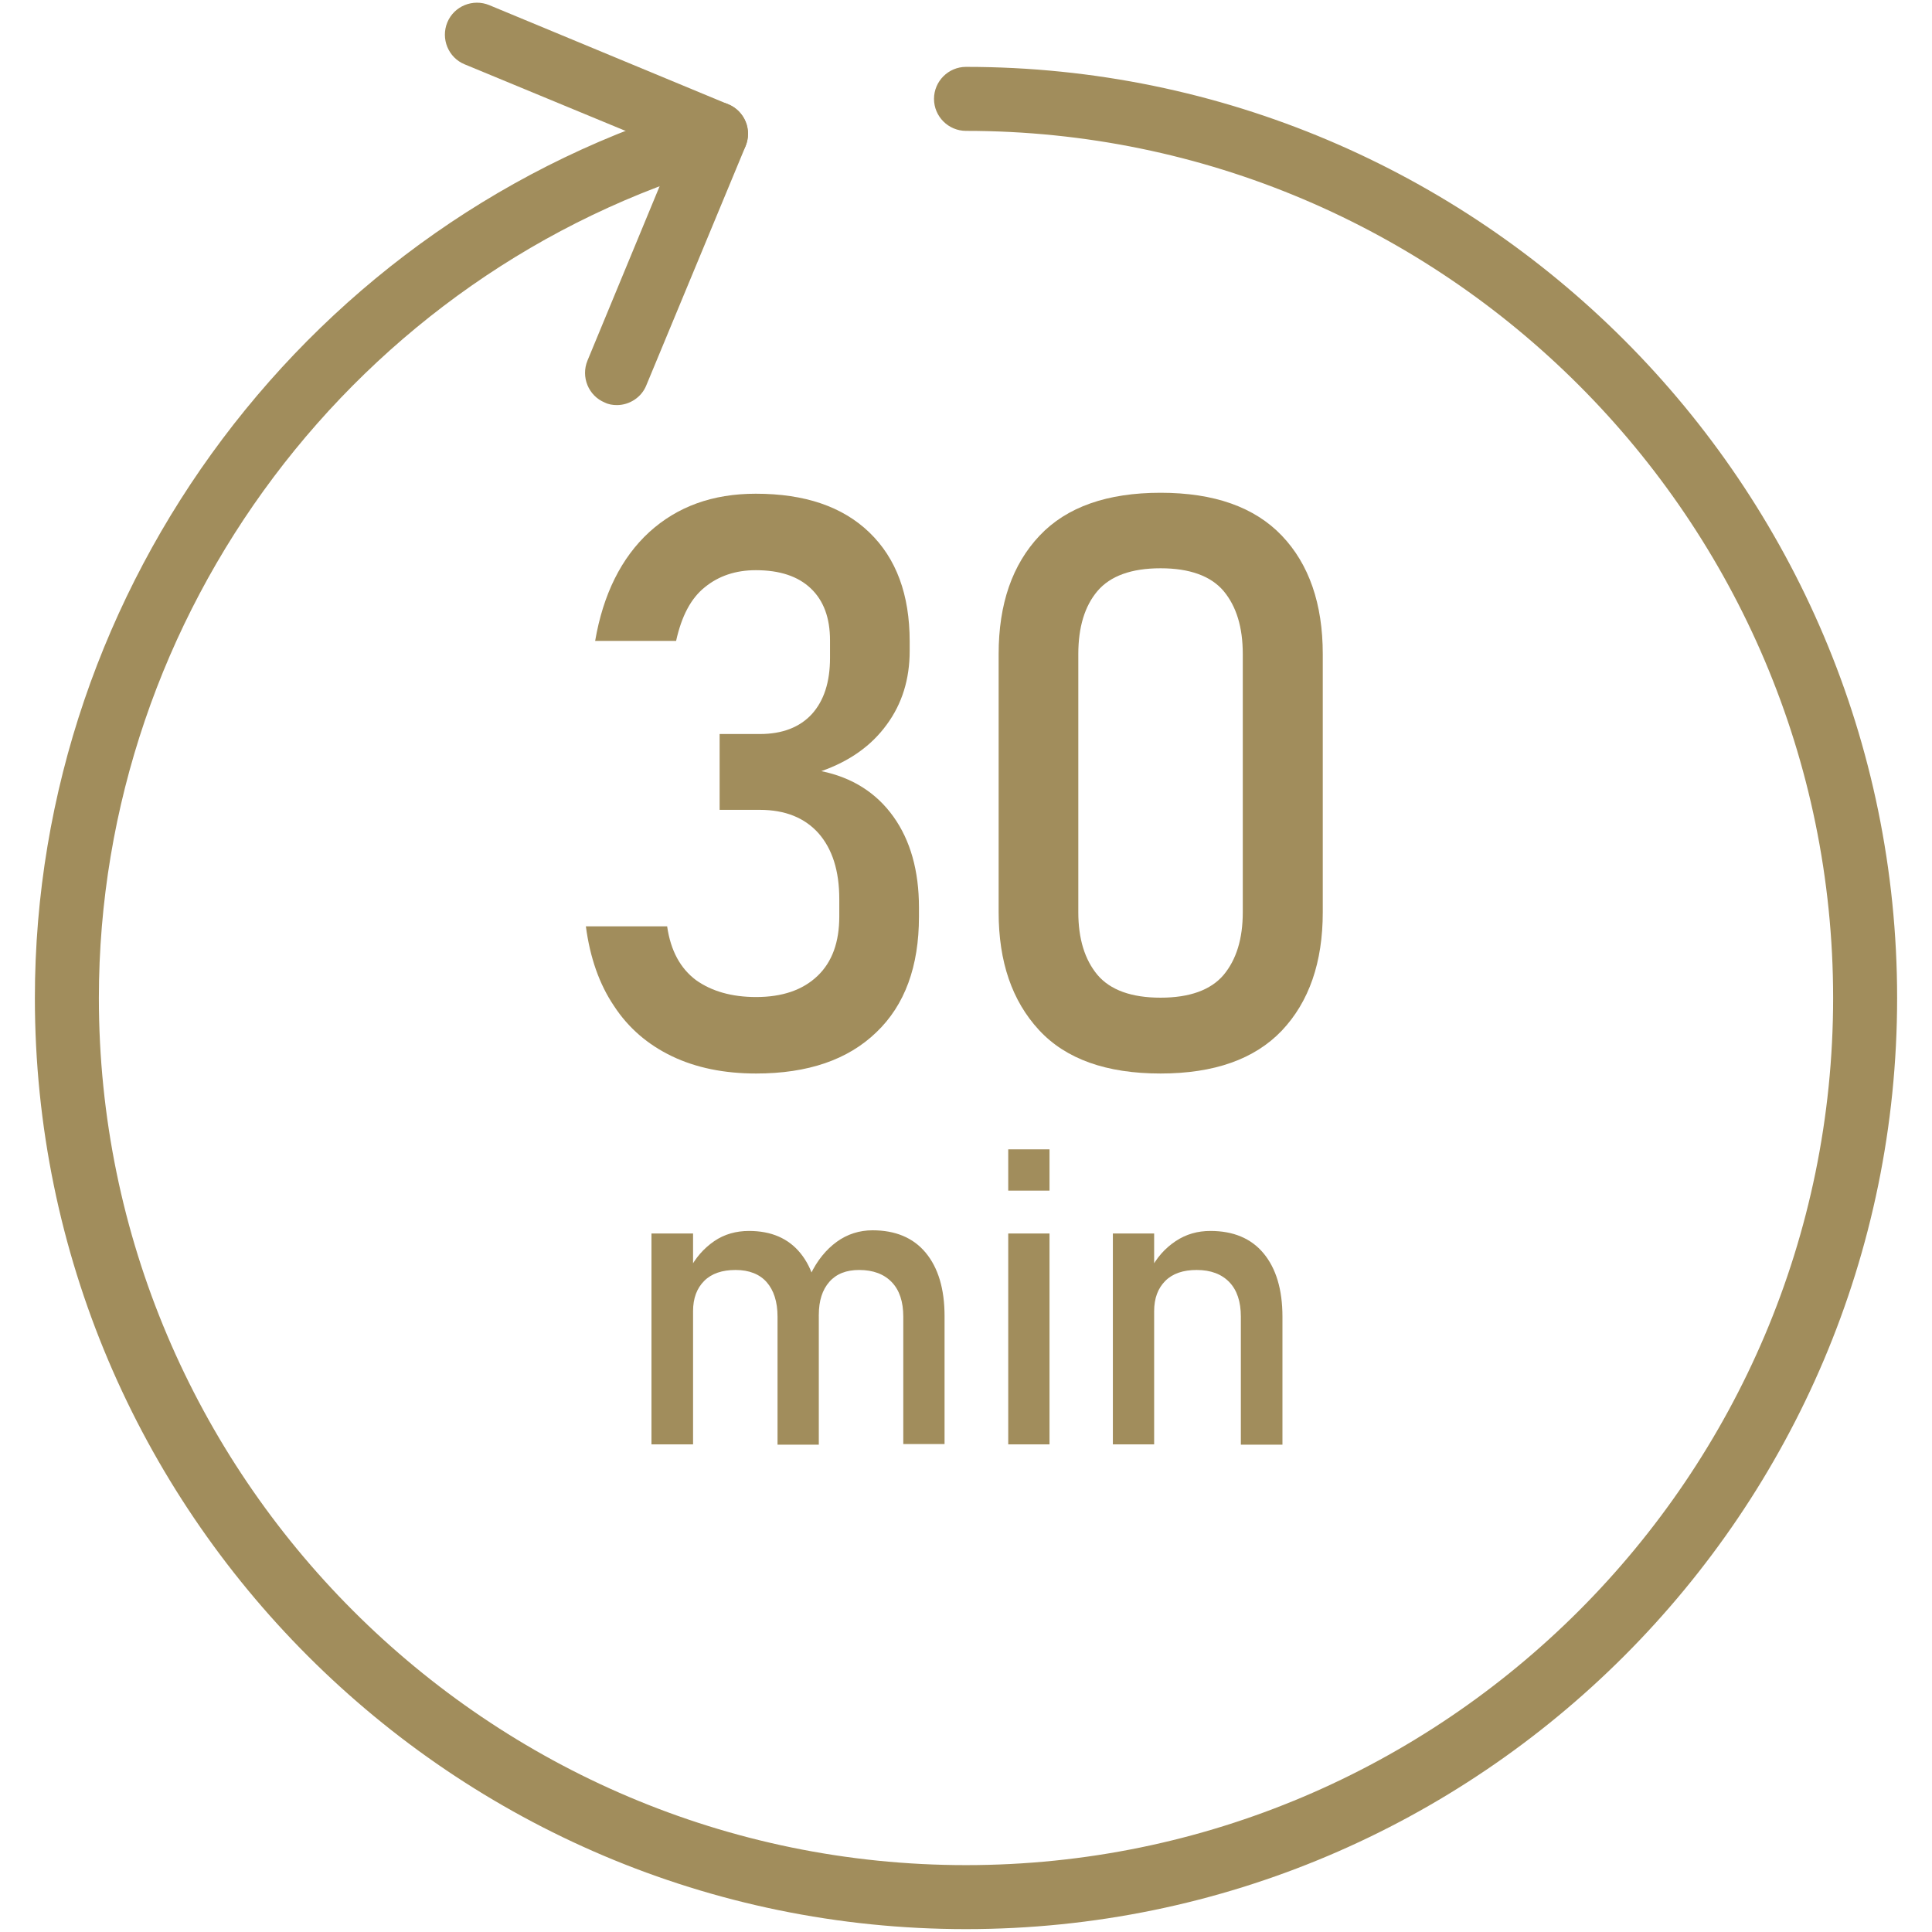
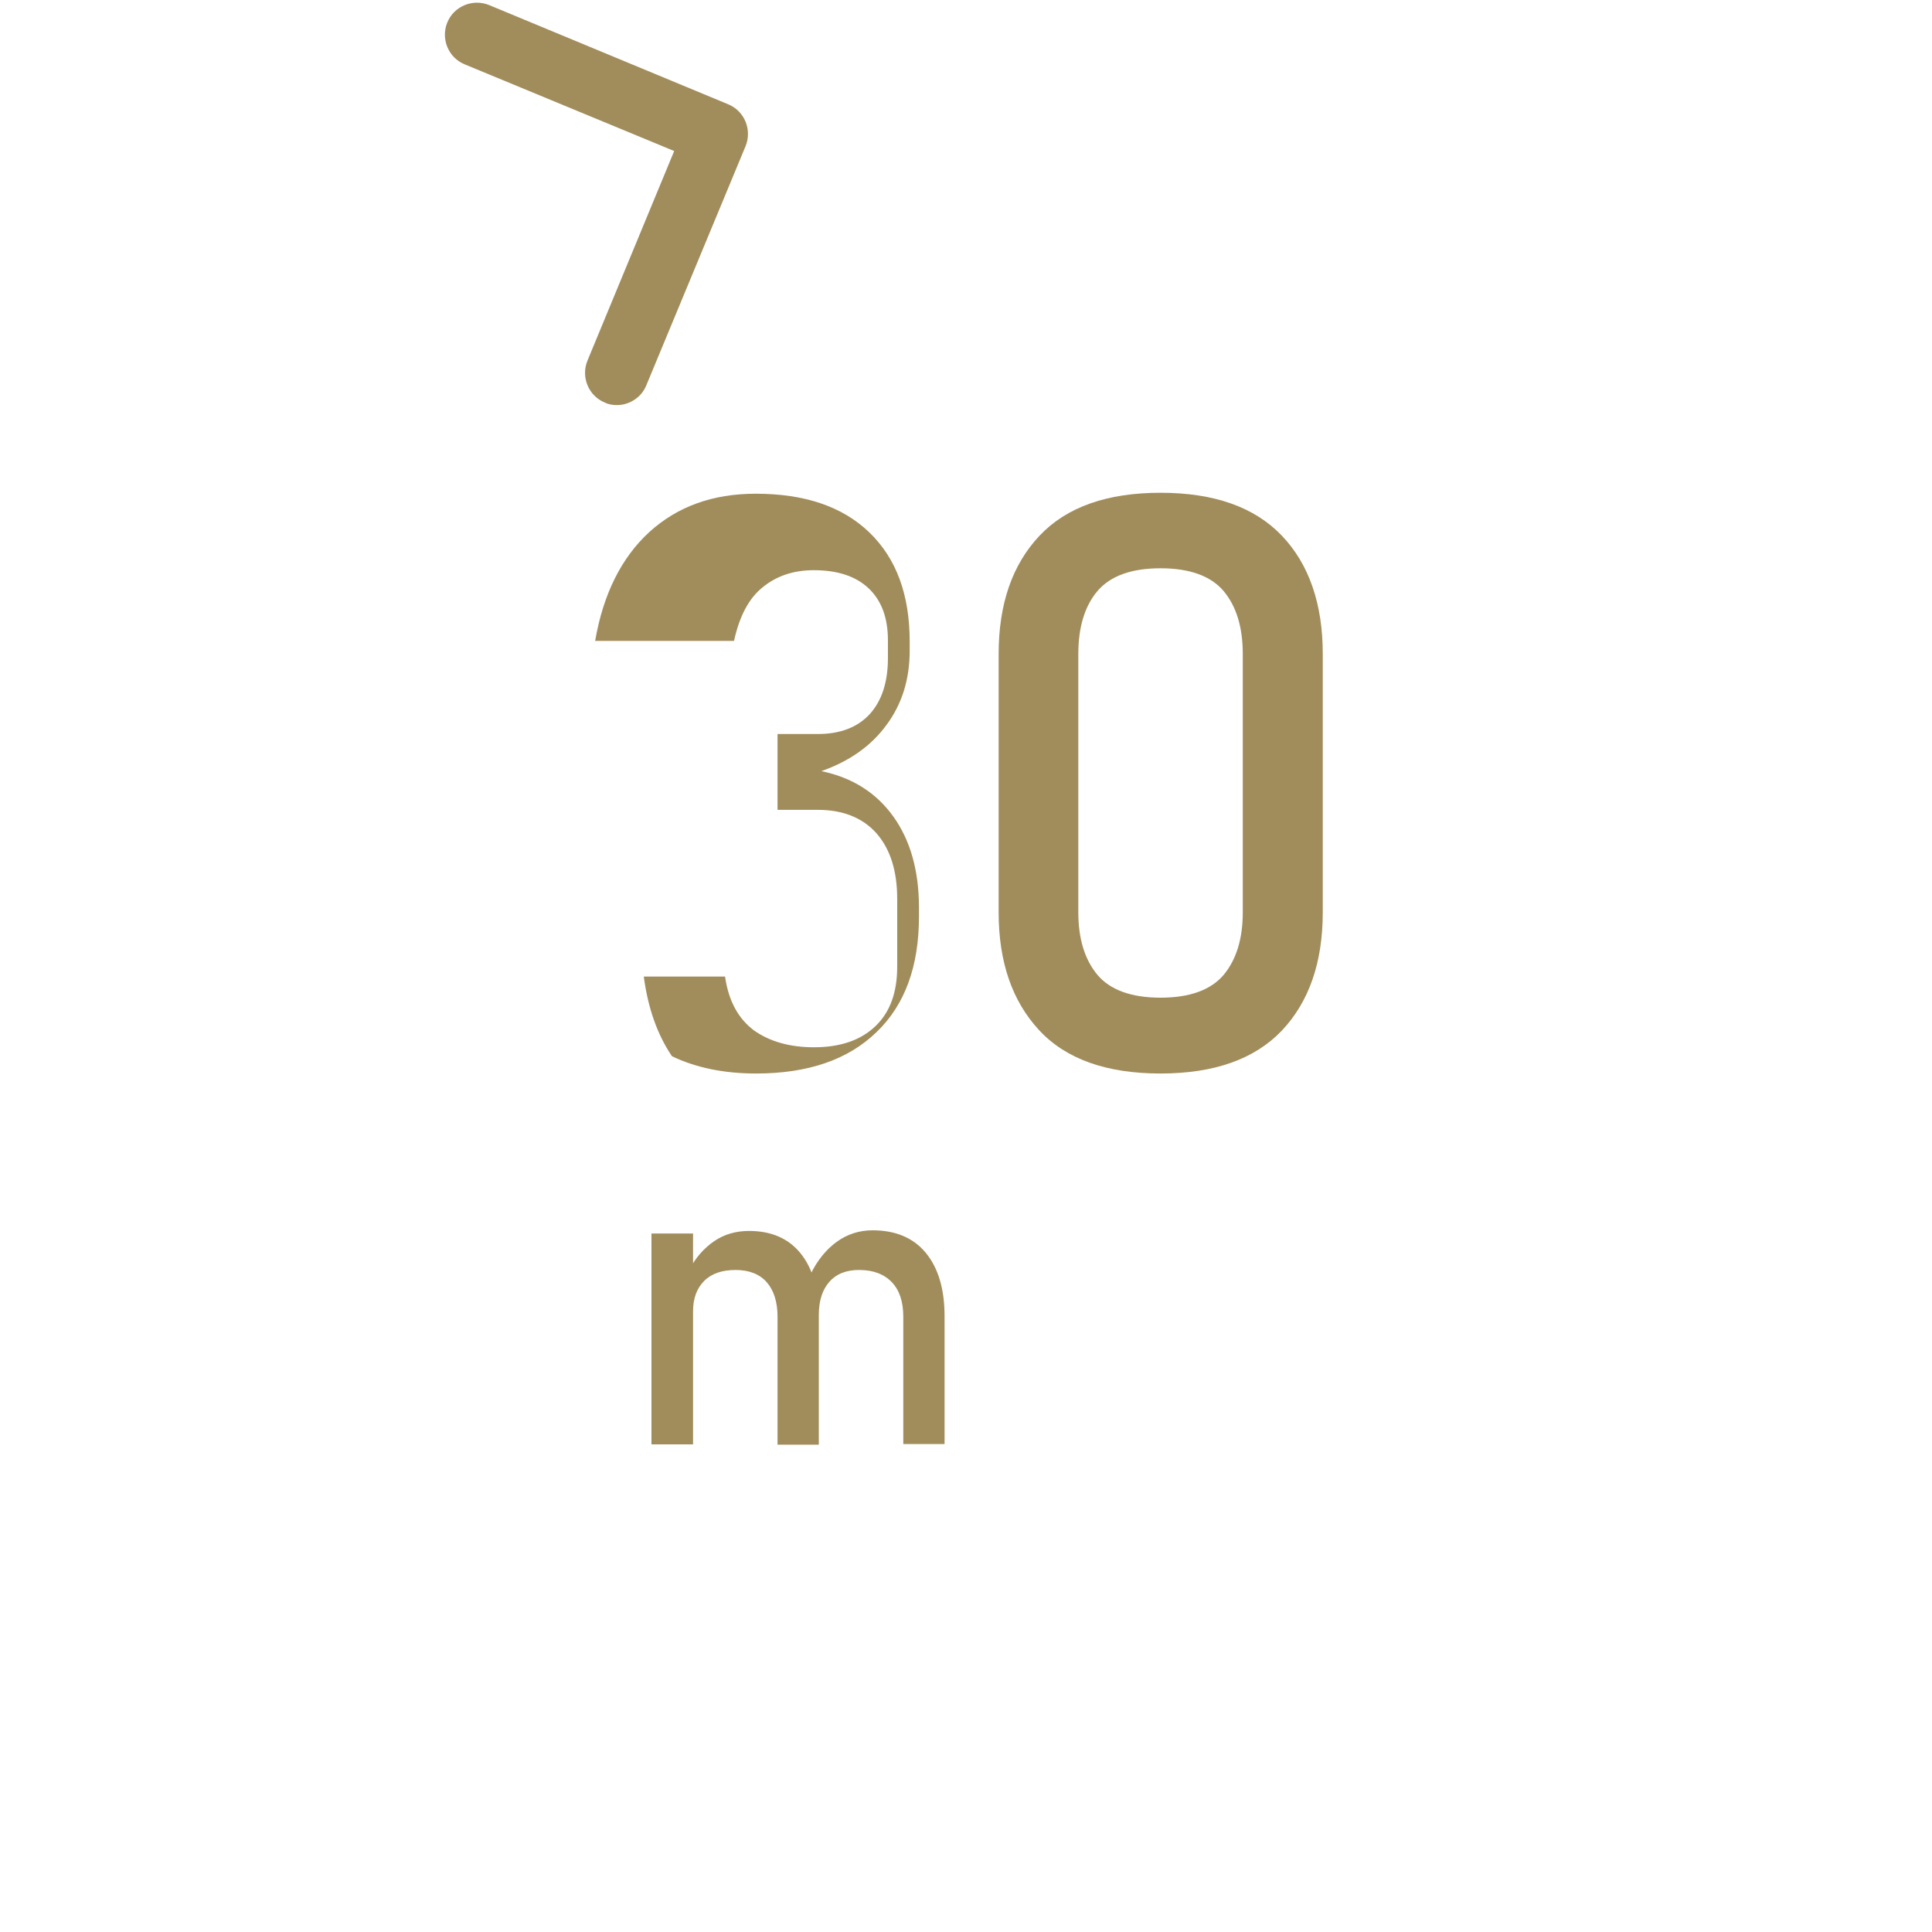
<svg xmlns="http://www.w3.org/2000/svg" version="1.0" x="0px" y="0px" viewBox="0 0 60.38 60.38" style="enable-background:new 0 0 60.38 60.38;" xml:space="preserve">
  <style type="text/css">
	.st0{fill:none;stroke:#AFDBD8;stroke-width:2;stroke-linecap:round;stroke-linejoin:round;stroke-miterlimit:10;}
	.st1{fill:none;stroke:#AFDBD8;stroke-width:1.8;stroke-linecap:round;stroke-linejoin:round;stroke-miterlimit:10;}
	.st2{fill:#AFDBD8;}
	.st3{fill:none;stroke:#AFDBD8;stroke-width:1.5;stroke-linecap:round;stroke-linejoin:round;stroke-miterlimit:10;}
	.st4{fill:#A18D5C;}
	.st5{fill:#324643;}
</style>
  <g id="レイヤー_1">
    <g>
-       <path class="st4" d="M30.19,60.29c-16.05,0-29.1-13.06-29.1-29.1C1.09,18.3,9.73,6.8,22.1,3.22c0.53-0.15,1.08,0.15,1.24,0.68    c0.15,0.53-0.15,1.08-0.68,1.24C11.13,8.47,3.09,19.18,3.09,31.19c0,14.94,12.16,27.1,27.1,27.1c14.94,0,27.1-12.16,27.1-27.1    s-12.16-27.1-27.1-27.1c-0.55,0-1-0.45-1-1s0.45-1,1-1c16.05,0,29.1,13.06,29.1,29.1S46.24,60.29,30.19,60.29z" />
      <path class="st4" d="M19.28,12.66c-0.13,0-0.26-0.02-0.38-0.08c-0.51-0.21-0.75-0.8-0.54-1.31l2.71-6.55l-6.55-2.71    c-0.51-0.21-0.75-0.8-0.54-1.31c0.21-0.51,0.8-0.75,1.31-0.54l7.47,3.1c0.51,0.21,0.75,0.8,0.54,1.31l-3.1,7.47    C20.05,12.42,19.67,12.66,19.28,12.66z" />
      <g>
-         <path class="st4" d="M23.63,33.55c-1,0-1.88-0.18-2.63-0.54c-0.75-0.36-1.36-0.88-1.81-1.57c-0.46-0.68-0.75-1.51-0.88-2.49h2.54     c0.11,0.77,0.42,1.32,0.9,1.68c0.49,0.35,1.12,0.53,1.88,0.53c0.82,0,1.46-0.22,1.92-0.66c0.46-0.44,0.68-1.06,0.68-1.86V28.1     c0-0.89-0.22-1.57-0.65-2.06c-0.43-0.48-1.04-0.73-1.83-0.73h-1.26v-2.37h1.26c0.7,0,1.24-0.21,1.62-0.62     c0.38-0.42,0.57-1,0.57-1.76v-0.55c0-0.7-0.2-1.24-0.6-1.62c-0.4-0.38-0.97-0.57-1.72-0.57c-0.63,0-1.16,0.18-1.59,0.53     c-0.44,0.35-0.73,0.91-0.9,1.68H18.6c0.25-1.46,0.82-2.6,1.69-3.4c0.88-0.8,1.98-1.2,3.33-1.2c1.53,0,2.71,0.4,3.55,1.21     c0.84,0.81,1.26,1.94,1.26,3.41v0.29c0,0.89-0.24,1.66-0.72,2.31c-0.48,0.66-1.16,1.14-2.04,1.45c0.97,0.2,1.72,0.68,2.25,1.42     c0.53,0.74,0.8,1.69,0.8,2.84v0.29c0,1.55-0.44,2.76-1.33,3.61C26.5,33.12,25.25,33.55,23.63,33.55z" />
+         <path class="st4" d="M23.63,33.55c-1,0-1.88-0.18-2.63-0.54c-0.46-0.68-0.75-1.51-0.88-2.49h2.54     c0.11,0.77,0.42,1.32,0.9,1.68c0.49,0.35,1.12,0.53,1.88,0.53c0.82,0,1.46-0.22,1.92-0.66c0.46-0.44,0.68-1.06,0.68-1.86V28.1     c0-0.89-0.22-1.57-0.65-2.06c-0.43-0.48-1.04-0.73-1.83-0.73h-1.26v-2.37h1.26c0.7,0,1.24-0.21,1.62-0.62     c0.38-0.42,0.57-1,0.57-1.76v-0.55c0-0.7-0.2-1.24-0.6-1.62c-0.4-0.38-0.97-0.57-1.72-0.57c-0.63,0-1.16,0.18-1.59,0.53     c-0.44,0.35-0.73,0.91-0.9,1.68H18.6c0.25-1.46,0.82-2.6,1.69-3.4c0.88-0.8,1.98-1.2,3.33-1.2c1.53,0,2.71,0.4,3.55,1.21     c0.84,0.81,1.26,1.94,1.26,3.41v0.29c0,0.89-0.24,1.66-0.72,2.31c-0.48,0.66-1.16,1.14-2.04,1.45c0.97,0.2,1.72,0.68,2.25,1.42     c0.53,0.74,0.8,1.69,0.8,2.84v0.29c0,1.55-0.44,2.76-1.33,3.61C26.5,33.12,25.25,33.55,23.63,33.55z" />
        <path class="st4" d="M36.27,33.55c-1.69,0-2.96-0.45-3.8-1.36c-0.84-0.91-1.26-2.13-1.26-3.68v-8.07c0-1.57,0.43-2.8,1.28-3.7     c0.85-0.9,2.12-1.34,3.78-1.34c1.68,0,2.94,0.45,3.79,1.34c0.85,0.89,1.28,2.13,1.28,3.7v8.07c0,1.57-0.43,2.8-1.28,3.7     C39.21,33.1,37.95,33.55,36.27,33.55z M36.27,31.18c0.91,0,1.57-0.24,1.97-0.71c0.4-0.48,0.6-1.13,0.6-1.96v-8.07     c0-0.84-0.2-1.49-0.6-1.97c-0.4-0.47-1.06-0.71-1.97-0.71c-0.91,0-1.57,0.24-1.97,0.71c-0.4,0.47-0.6,1.13-0.6,1.97v8.07     c0,0.83,0.2,1.48,0.6,1.96C34.7,30.94,35.36,31.18,36.27,31.18z" />
      </g>
      <g>
        <path class="st4" d="M20.36,45.14v-6.59h1.3v6.59H20.36z M24.3,45.14v-3.99c0-0.47-0.12-0.83-0.34-1.08s-0.55-0.38-0.97-0.38     c-0.42,0-0.75,0.11-0.98,0.34s-0.35,0.54-0.35,0.95l-0.13-1.27c0.2-0.4,0.47-0.7,0.79-0.92s0.69-0.32,1.09-0.32     c0.69,0,1.23,0.23,1.61,0.7c0.38,0.47,0.57,1.13,0.57,1.98v4H24.3z M28.23,45.14v-3.99c0-0.47-0.12-0.83-0.36-1.08     c-0.24-0.25-0.58-0.38-1.02-0.38c-0.4,0-0.71,0.12-0.93,0.37c-0.22,0.25-0.33,0.59-0.33,1.04l-0.26-1.27     c0.21-0.44,0.49-0.78,0.82-1.02s0.71-0.36,1.12-0.36c0.71,0,1.27,0.23,1.66,0.7c0.39,0.47,0.59,1.13,0.59,1.98v4H28.23z" />
-         <path class="st4" d="M31.51,37.21v-1.29h1.29v1.29H31.51z M31.51,45.14v-6.59h1.29v6.59H31.51z" />
-         <path class="st4" d="M34.78,45.14v-6.59h1.29v6.59H34.78z M38.78,45.14v-3.99c0-0.47-0.12-0.83-0.36-1.08s-0.58-0.38-1.02-0.38     c-0.42,0-0.75,0.11-0.98,0.34s-0.35,0.54-0.35,0.95l-0.13-1.27c0.2-0.4,0.47-0.7,0.8-0.92s0.69-0.32,1.09-0.32     c0.71,0,1.27,0.23,1.66,0.7c0.39,0.47,0.59,1.13,0.59,1.98v4H38.78z" />
      </g>
    </g>
  </g>
  <g id="レイヤー_2">
</g>
</svg>